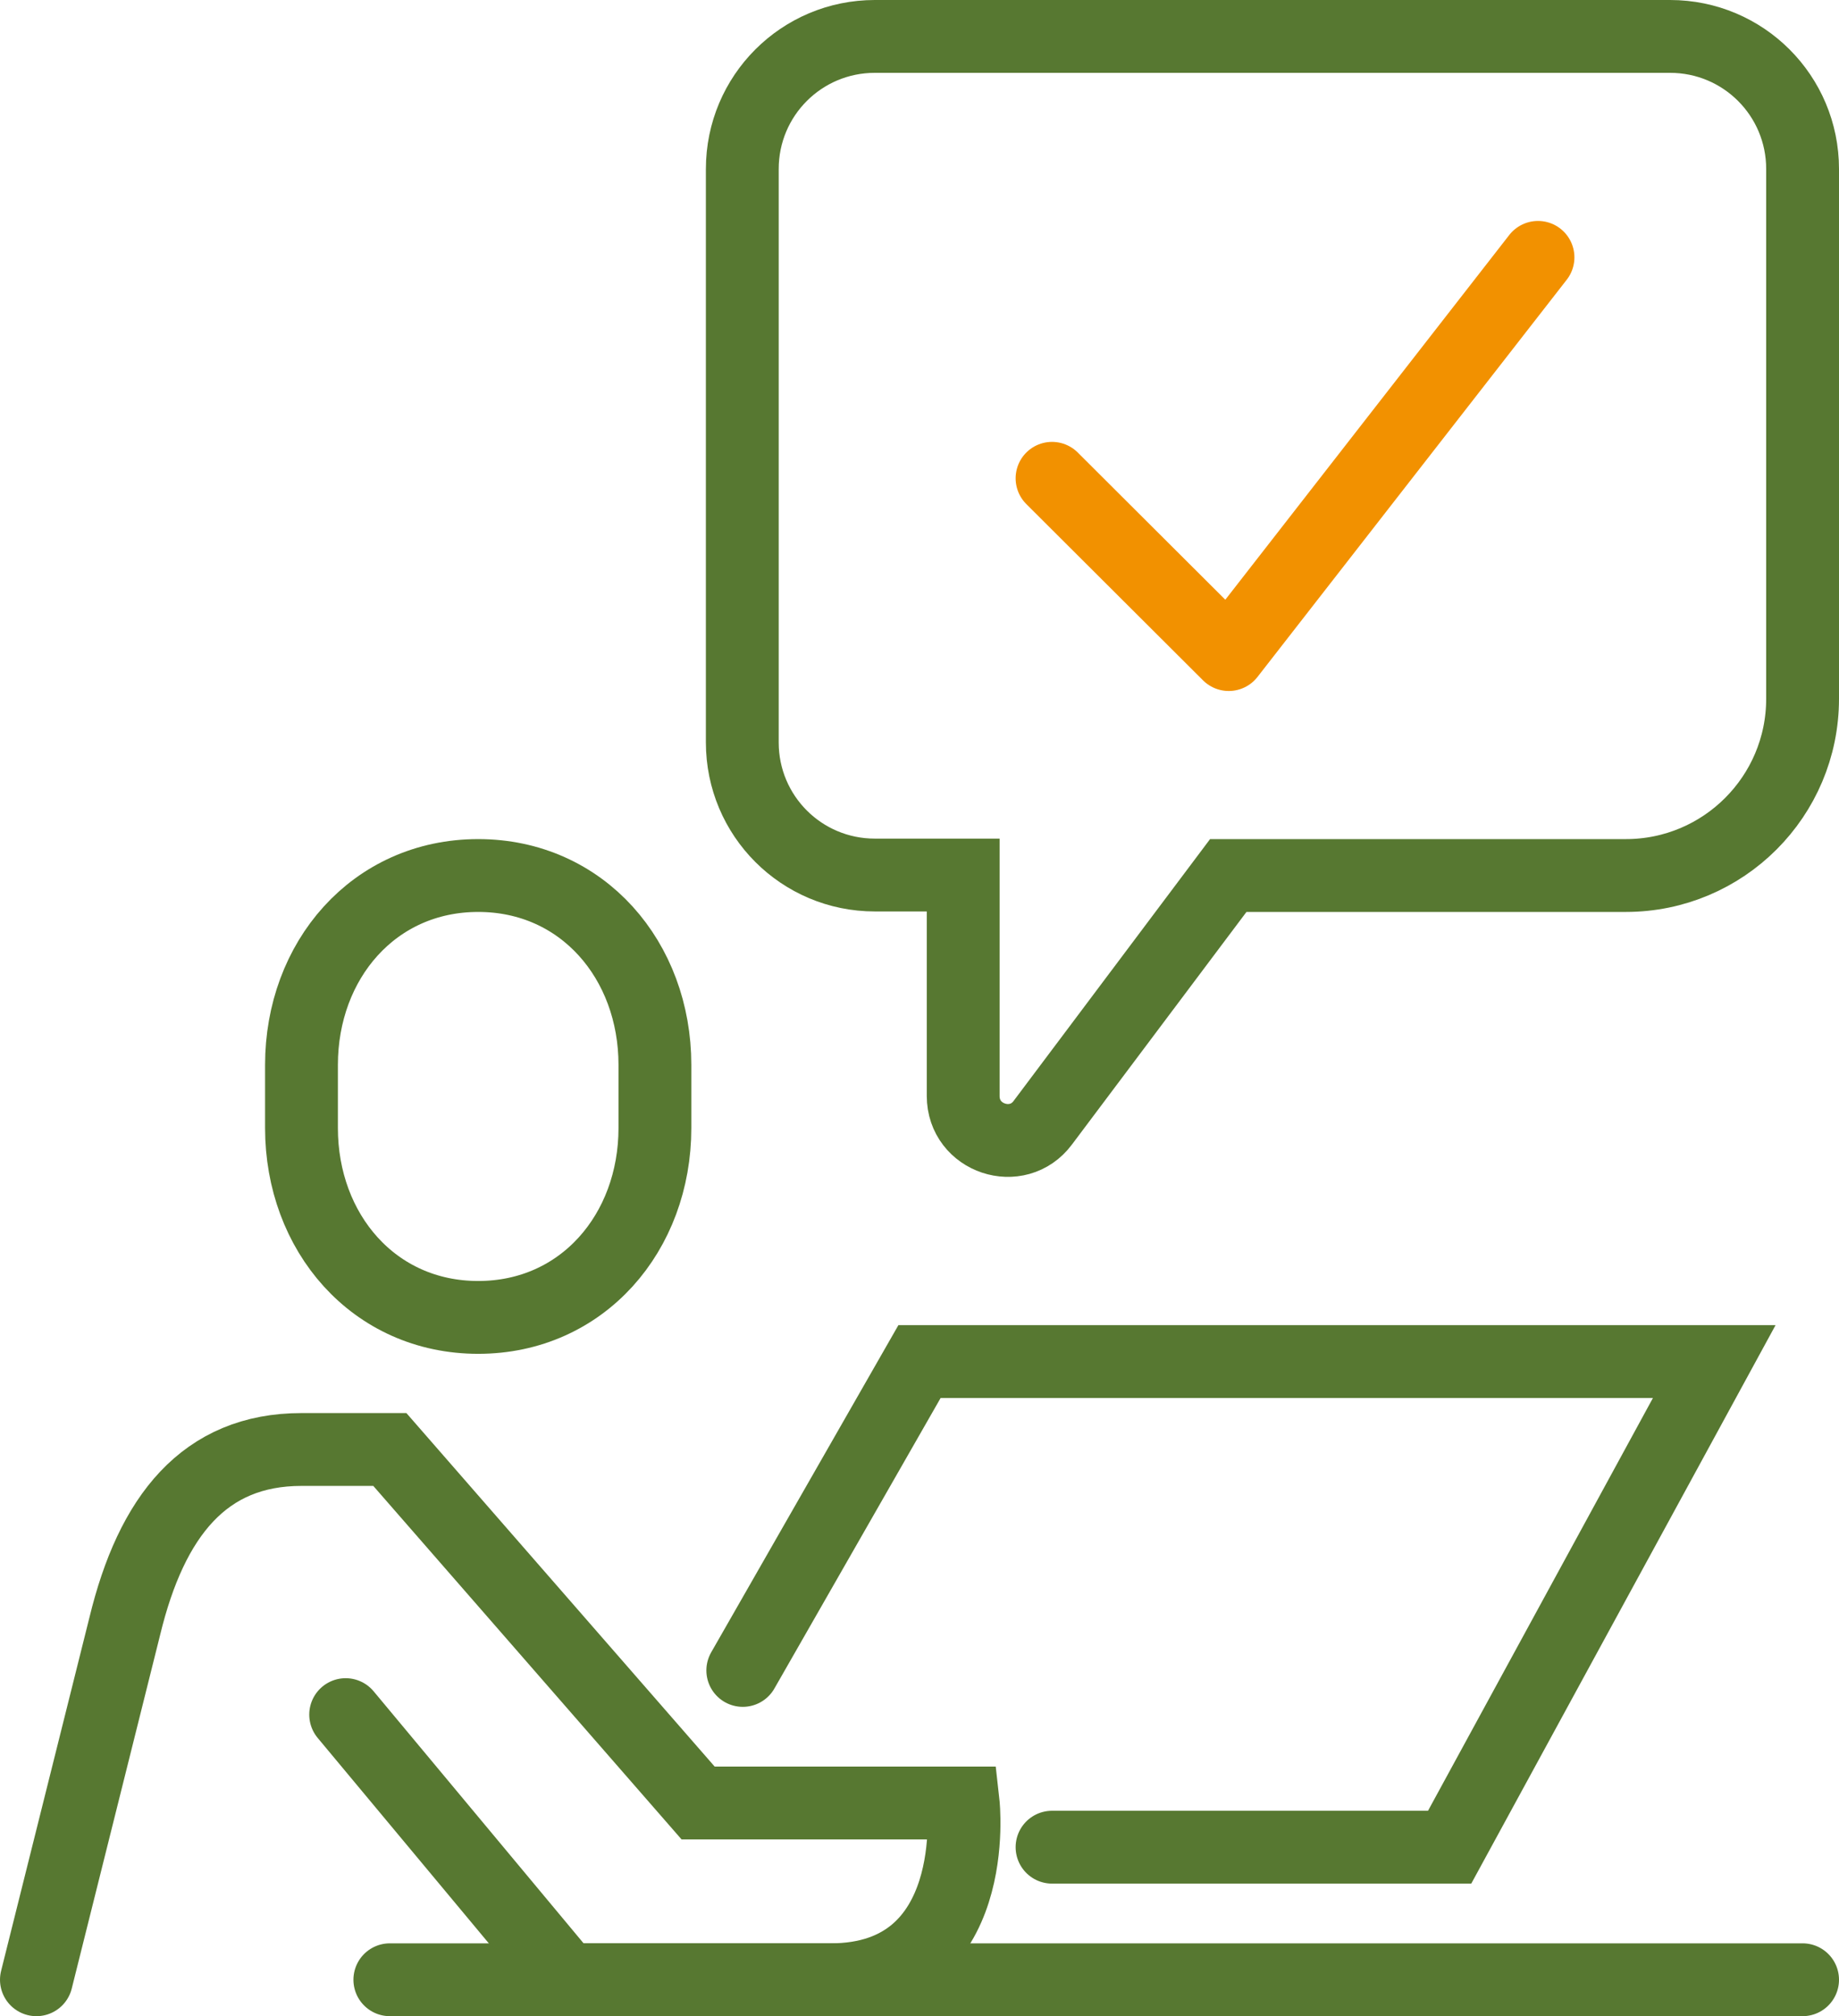
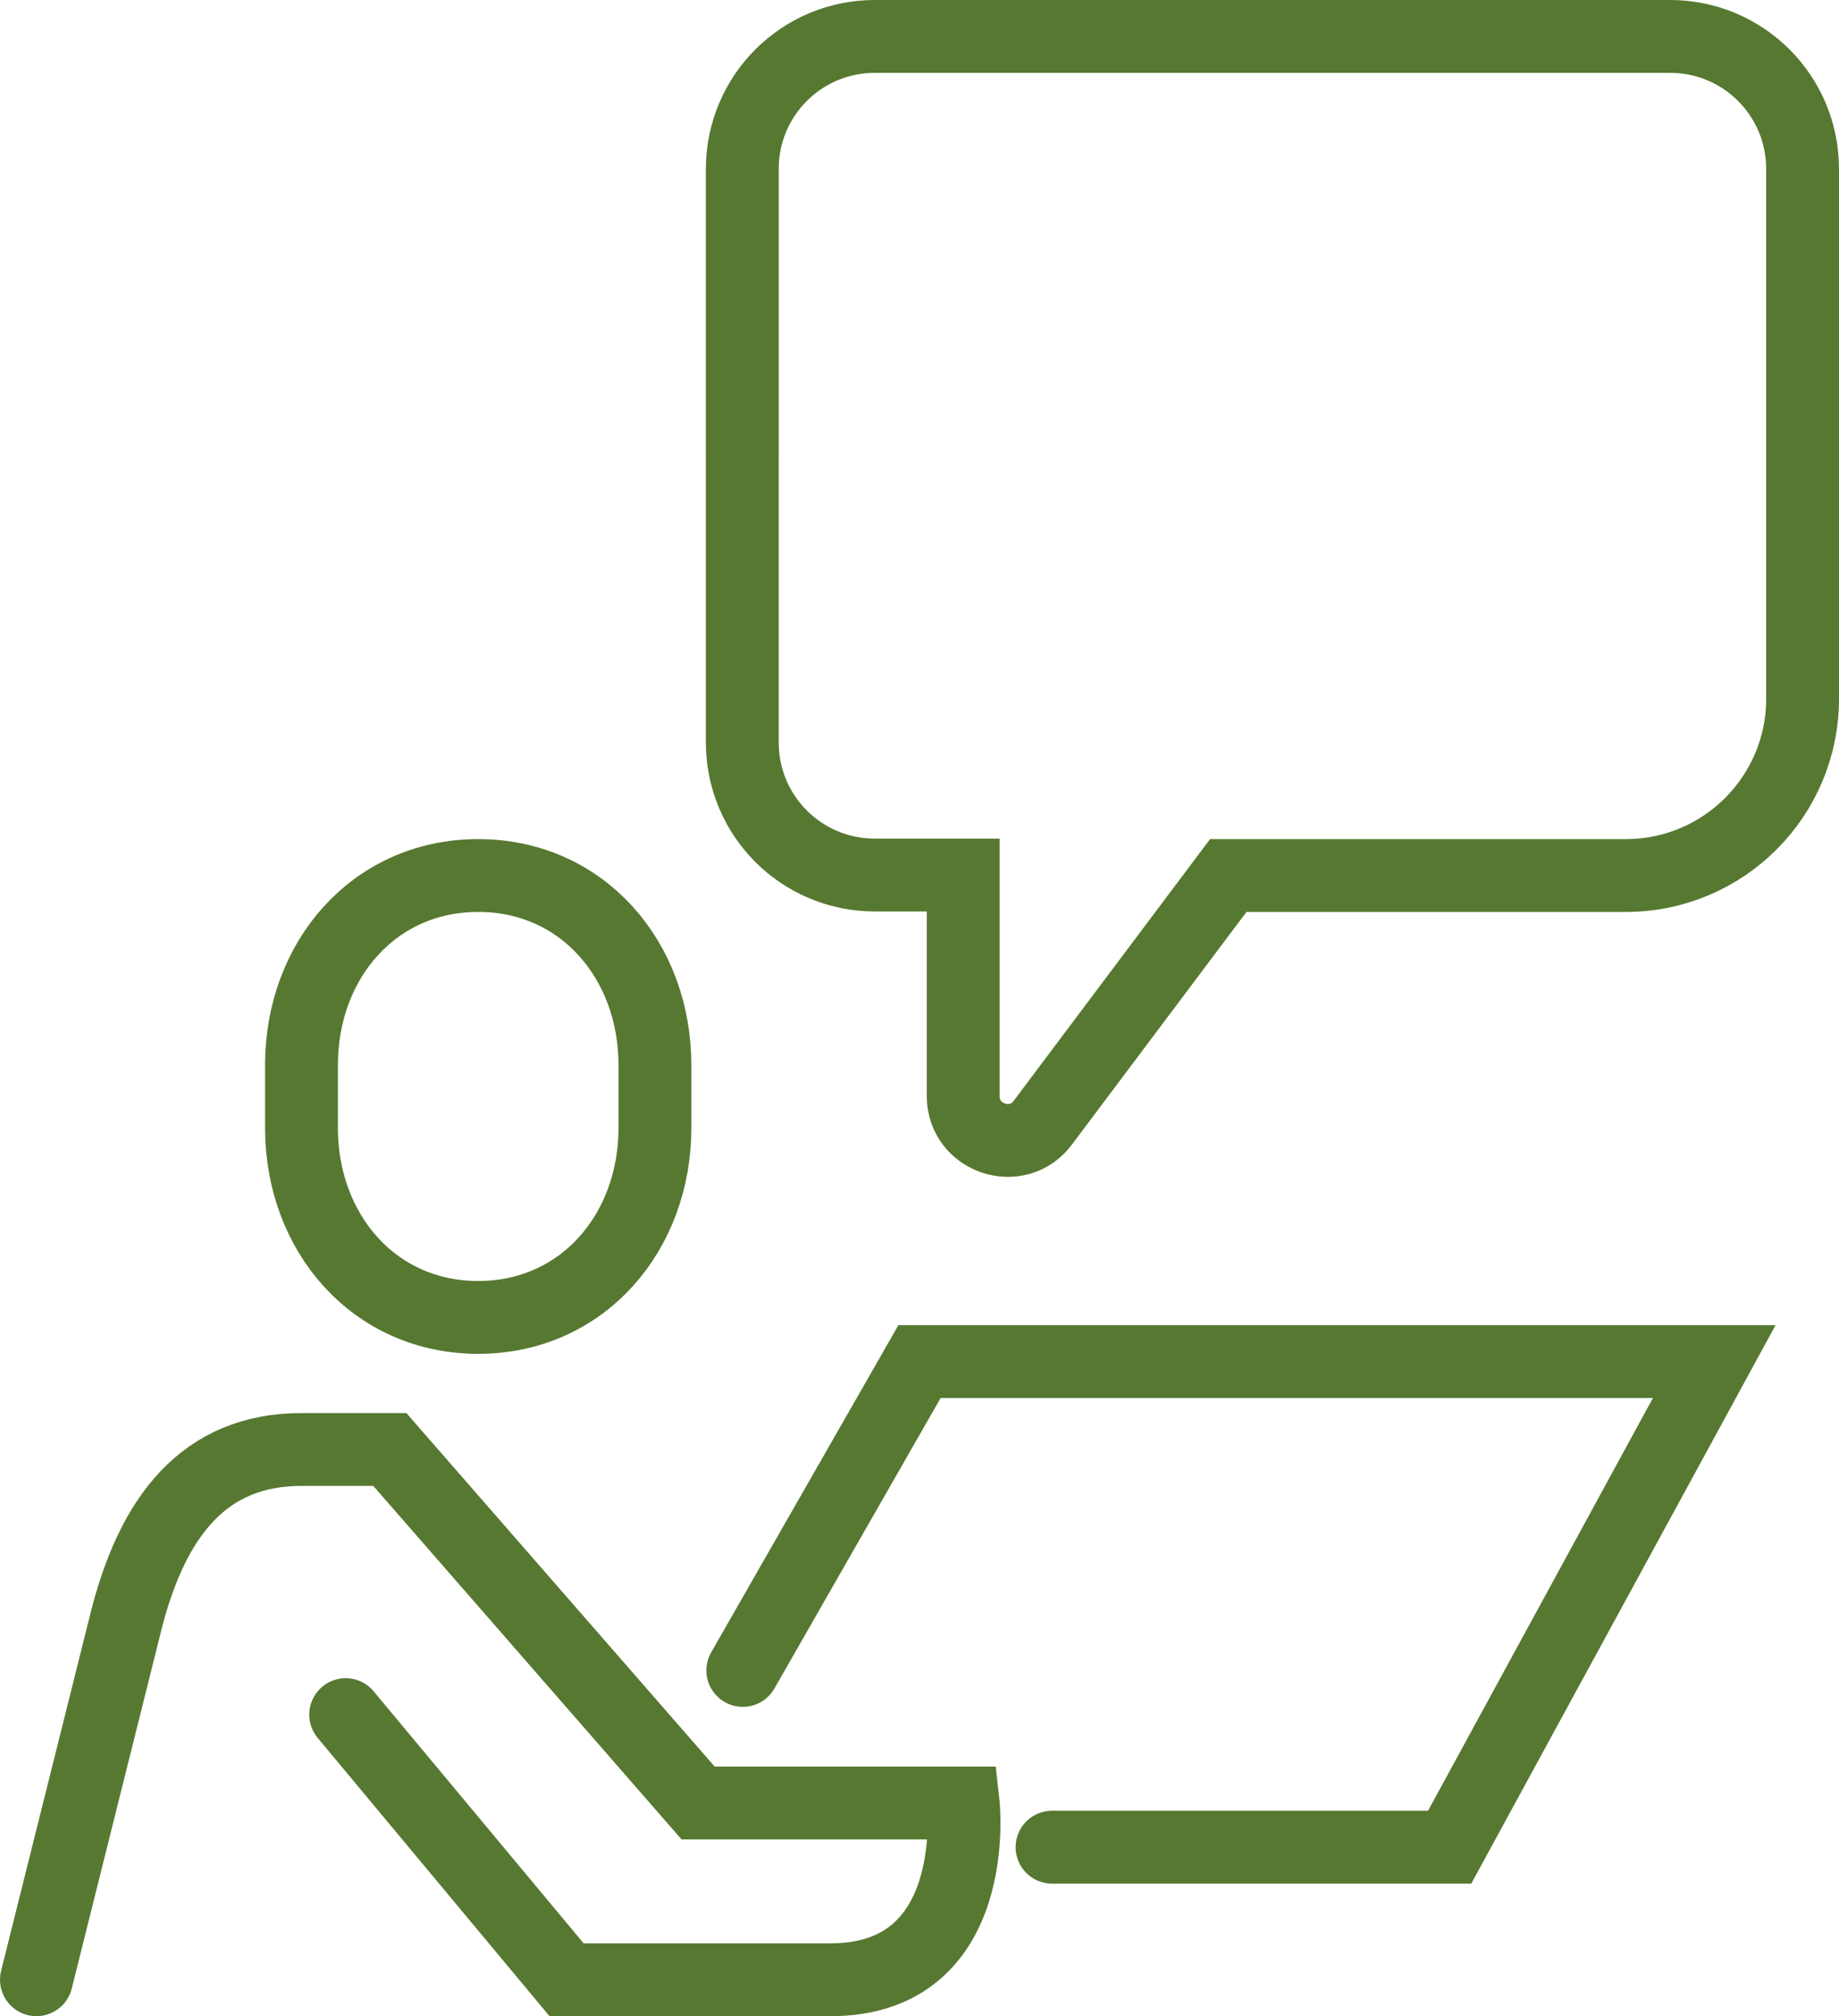
<svg xmlns="http://www.w3.org/2000/svg" id="Capa_2" viewBox="0 0 37.88 41.52">
  <defs>
    <style>.cls-1{stroke:#f29100;stroke-linejoin:round;}.cls-1,.cls-2{fill:none;stroke-linecap:round;stroke-width:1.5px;}.cls-2{stroke:#577831;stroke-miterlimit:10;}</style>
  </defs>
  <g id="Capa_1-2">
    <g>
      <path class="cls-2" d="M9.85,27.13c-2.15,0-3.64-1.75-3.64-3.9v-1.3c0-2.15,1.49-3.9,3.64-3.9s3.64,1.75,3.64,3.9v1.3c0,2.15-1.49,3.9-3.64,3.9Z" />
      <path class="cls-2" d="M.75,40.77l1.82-7.28c.55-2.27,1.64-3.64,3.64-3.64h1.82l6.35,7.28h5.46s.41,3.64-2.73,3.64h-5.44l-4.55-5.46" />
      <polyline class="cls-2" points="15.3 34.4 18.94 28.04 35.31 28.04 29.86 38.04 21.67 38.04" />
-       <line class="cls-2" x1="8.03" y1="40.77" x2="37.13" y2="40.77" />
-       <path class="cls-2" d="M18.03,.75h16.37c1.51,0,2.73,1.22,2.73,2.73V14.39c0,2.01-1.63,3.64-3.64,3.64h-8.19l-3.82,5.09c-.52,.7-1.64,.33-1.64-.55v-4.55h-1.82c-1.51,0-2.73-1.22-2.73-2.73V3.48c0-1.51,1.22-2.73,2.73-2.73Z" />
-       <polyline class="cls-1" points="21.67 9.85 25.31 13.48 31.68 5.3" />
+       <path class="cls-2" d="M18.03,.75h16.37c1.51,0,2.73,1.22,2.73,2.73V14.39c0,2.01-1.63,3.64-3.64,3.64h-8.19l-3.82,5.09c-.52,.7-1.64,.33-1.64-.55v-4.55h-1.82c-1.51,0-2.73-1.22-2.73-2.73V3.48c0-1.51,1.22-2.73,2.73-2.73" />
    </g>
  </g>
</svg>